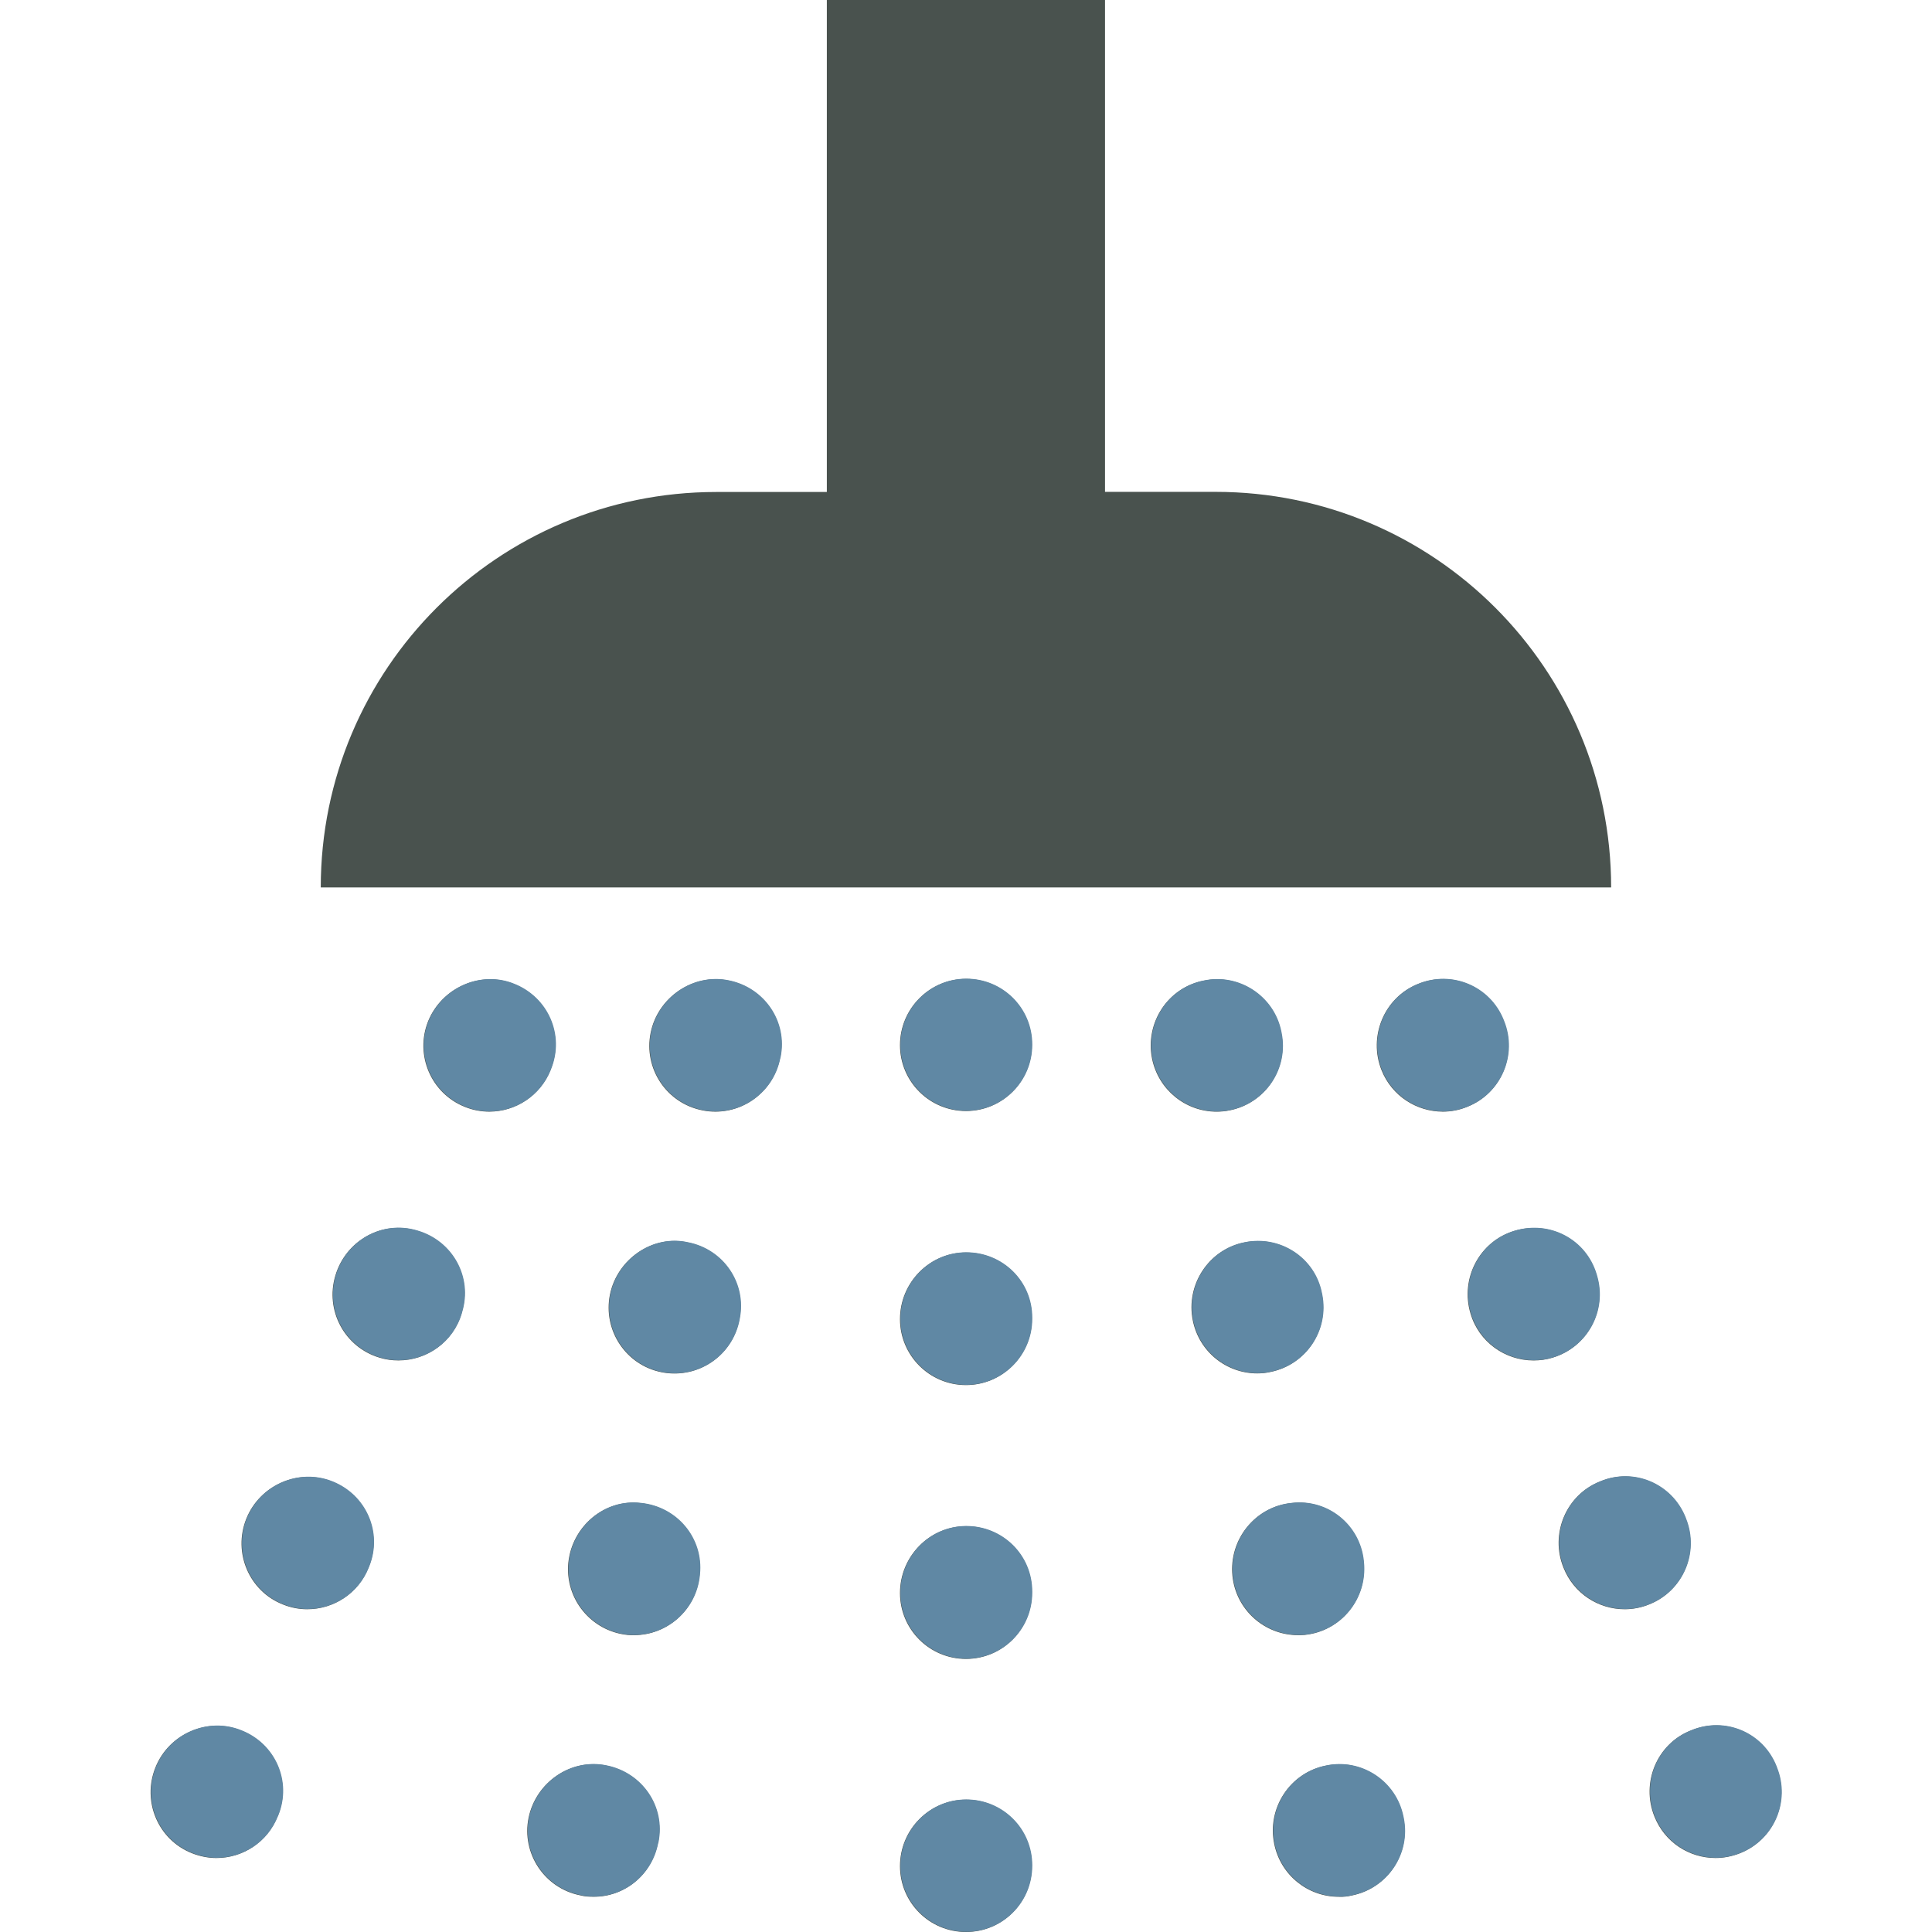
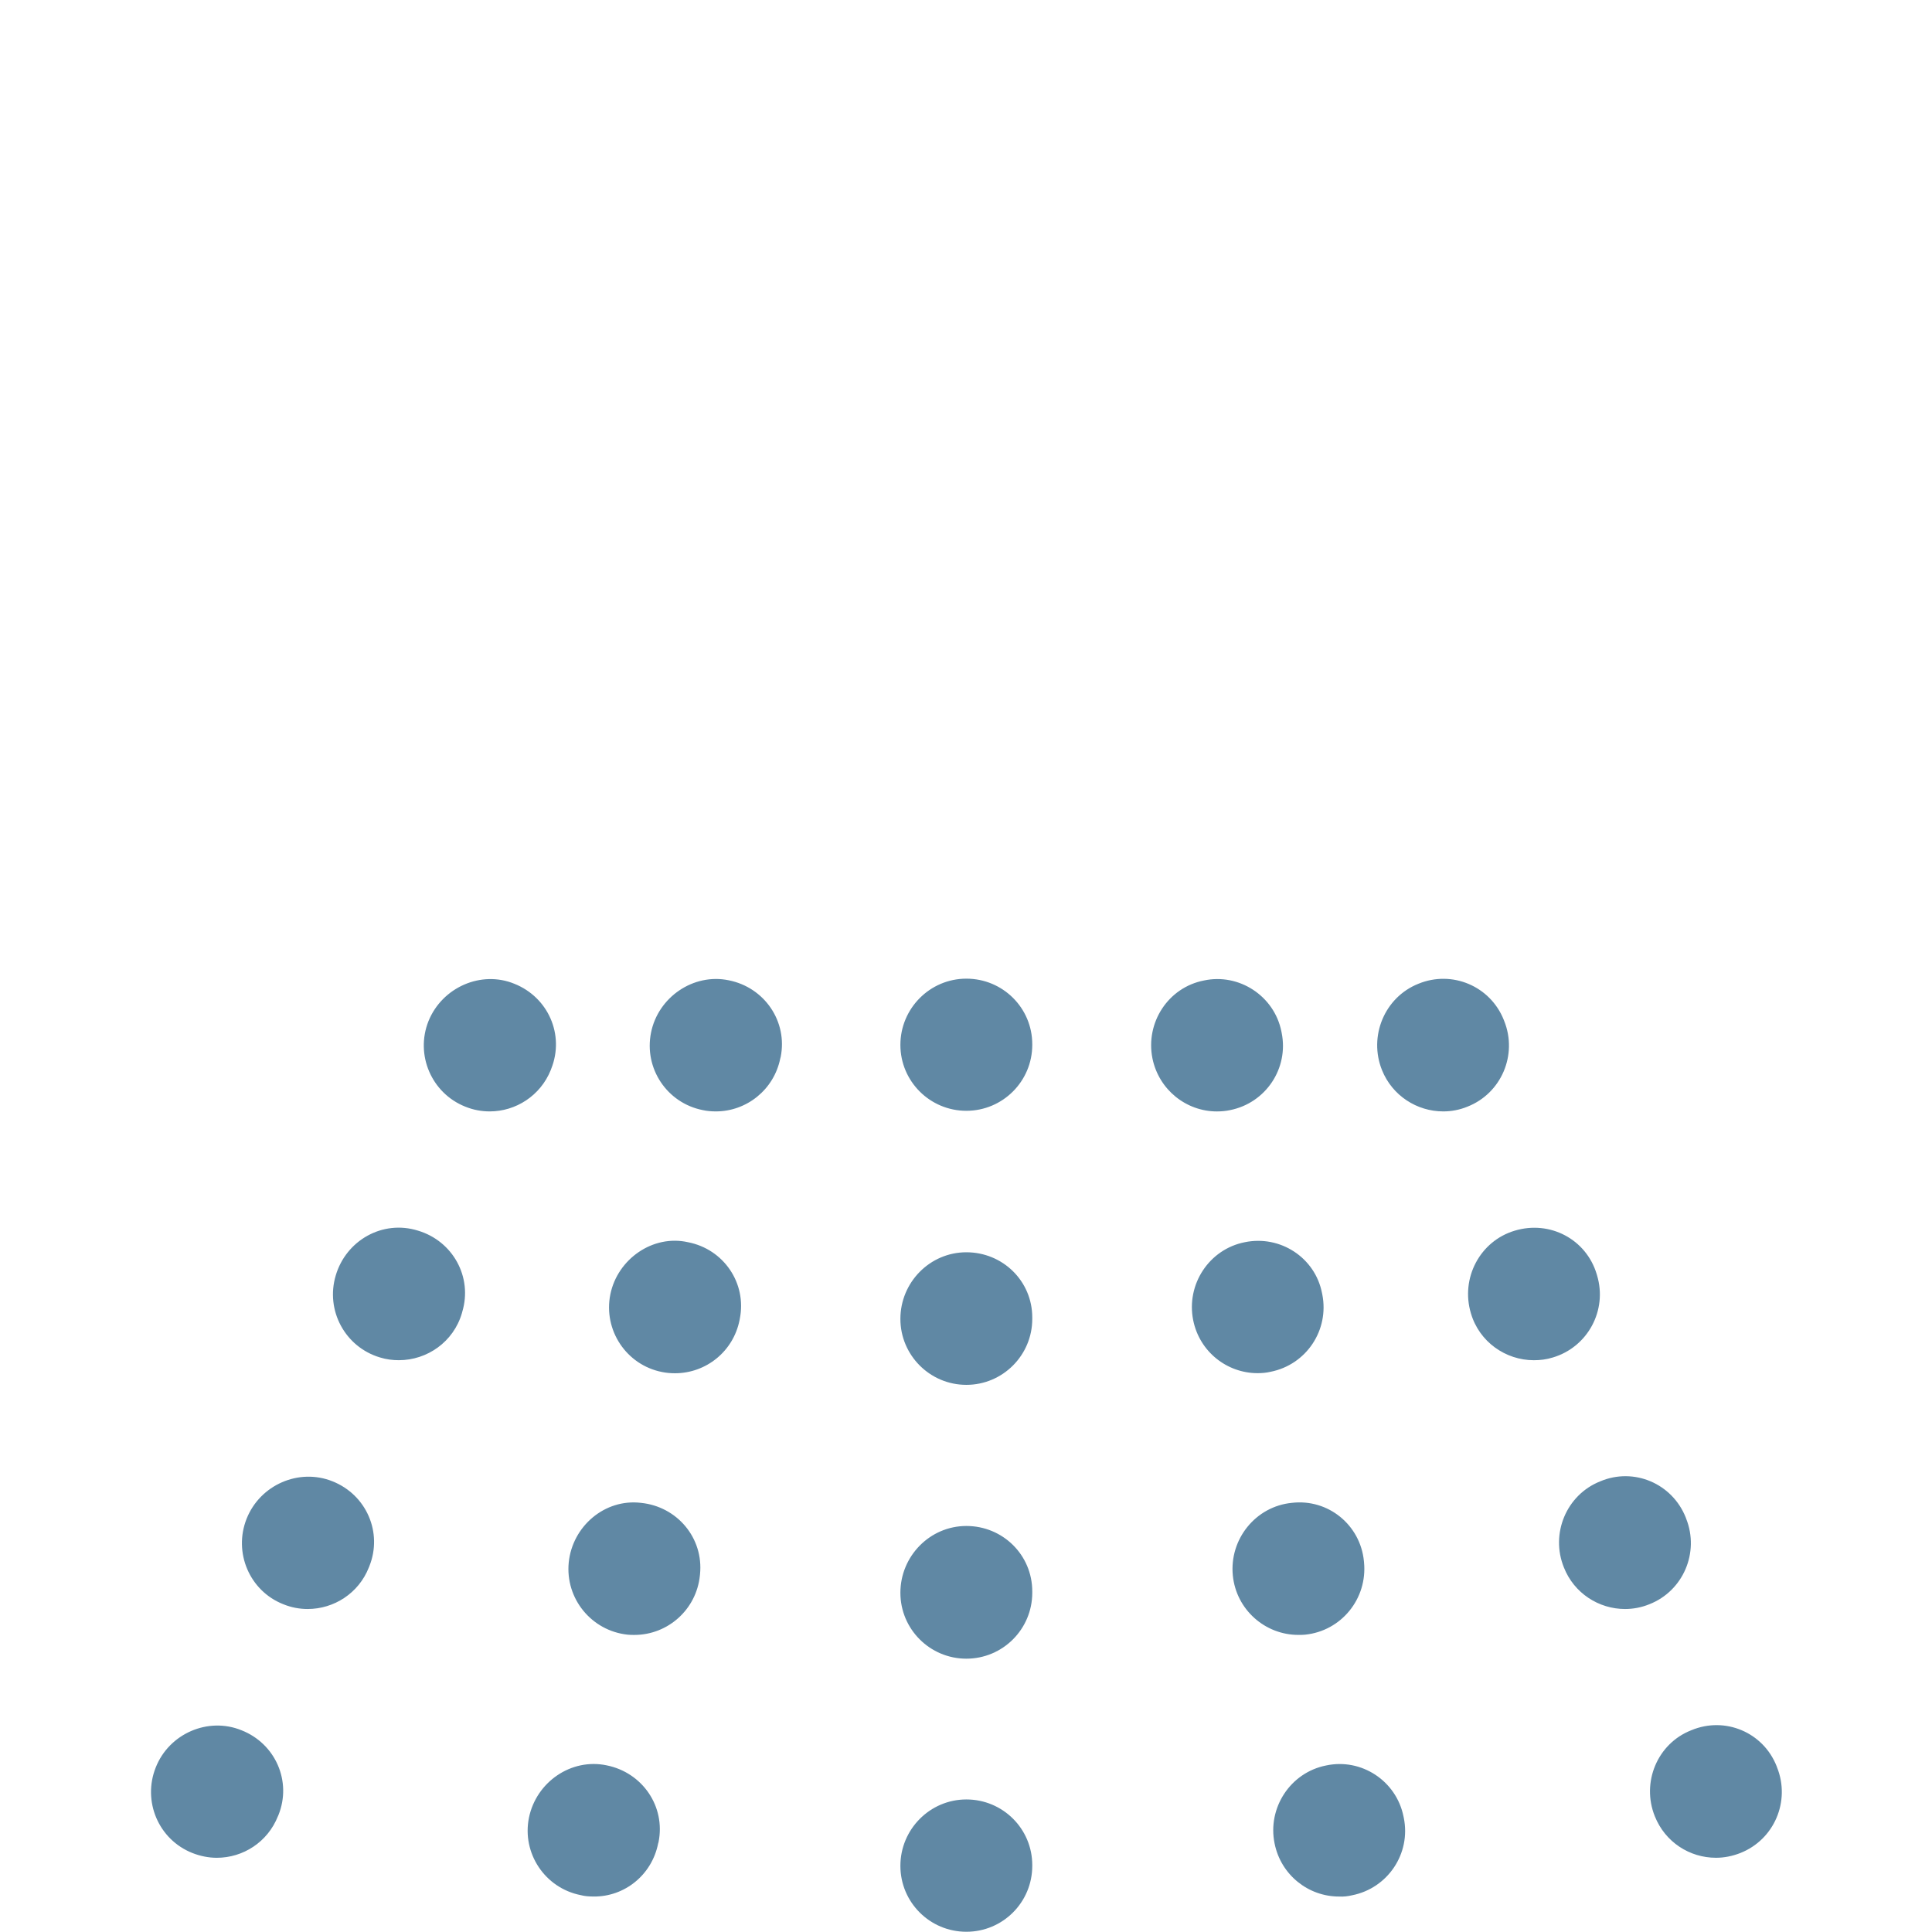
<svg xmlns="http://www.w3.org/2000/svg" xmlns:ns1="http://www.inkscape.org/namespaces/inkscape" xmlns:ns2="http://sodipodi.sourceforge.net/DTD/sodipodi-0.dtd" version="1.1" id="Capa_1" x="0px" y="0px" width="79.536px" height="79.536px" viewBox="0 0 79.536 79.536" style="enable-background:new 0 0 79.536 79.536;" xml:space="preserve" ns1:version="0.91 r13725" ns2:docname="1-shower.svg">
  <defs id="defs39" />
  <ns2:namedview pagecolor="#ffffff" bordercolor="#666666" borderopacity="1" objecttolerance="10" gridtolerance="10" guidetolerance="10" ns1:pageopacity="0" ns1:pageshadow="2" ns1:window-width="1366" ns1:window-height="706" id="namedview37" showgrid="false" ns1:zoom="5.3162891" ns1:cx="19.28477" ns1:cy="36.129184" ns1:window-x="-8" ns1:window-y="-8" ns1:window-maximized="1" ns1:current-layer="g3" />
  <g id="g3">
-     <path style="fill:#49524e;fill-opacity:1" d="M66.327,36.534H13.205c0-8.994,7.291-16.28,16.28-16.28h4.554V0h11.452v20.249h4.557   C59.036,20.249,66.327,27.535,66.327,36.534z M42.479,43.025v-0.026c0-1.496-1.214-2.7-2.713-2.7c-1.502,0-2.716,1.229-2.716,2.727   c0,1.496,1.214,2.713,2.716,2.713C41.266,45.738,42.479,44.521,42.479,43.025z M42.479,65.581v-0.057   c0-1.502-1.214-2.693-2.713-2.693c-1.502,0-2.716,1.243-2.716,2.75c0,1.496,1.214,2.713,2.716,2.713   C41.266,68.294,42.479,67.077,42.479,65.581z M42.479,54.308v-0.062c0-1.497-1.214-2.683-2.713-2.683   c-1.502,0-2.716,1.238-2.716,2.744c0,1.492,1.214,2.714,2.716,2.714C41.266,57.021,42.479,55.8,42.479,54.308z M42.479,76.822   v-0.03c0-1.497-1.214-2.703-2.713-2.703c-1.502,0-2.716,1.232-2.716,2.733c0,1.502,1.214,2.714,2.716,2.714   C41.266,79.536,42.479,78.324,42.479,76.822z M71.63,76.294c1.398-0.554,2.066-2.133,1.512-3.521l-0.021-0.058   c-0.554-1.393-2.123-2.055-3.511-1.475c-1.403,0.549-2.061,2.153-1.502,3.541c0.425,1.066,1.435,1.709,2.517,1.709   C70.957,76.491,71.299,76.424,71.63,76.294z M67.886,66.052c1.394-0.549,2.066-2.133,1.513-3.521l-0.021-0.058   c-0.559-1.393-2.133-2.065-3.516-1.48c-1.397,0.554-2.061,2.159-1.496,3.547c0.419,1.062,1.439,1.709,2.517,1.709   C67.213,66.249,67.555,66.187,67.886,66.052z M63.914,55.893c1.435-0.43,2.248-1.941,1.817-3.376l-0.015-0.052   c-0.431-1.439-1.927-2.227-3.371-1.792c-1.435,0.425-2.242,1.957-1.808,3.402c0.342,1.176,1.43,1.932,2.589,1.932   C63.392,56.007,63.65,55.976,63.914,55.893z M60.398,45.567c1.393-0.549,2.066-2.133,1.512-3.519l-0.021-0.054   c-0.554-1.388-2.128-2.056-3.516-1.484c-1.393,0.557-2.056,2.162-1.496,3.555c0.424,1.052,1.439,1.699,2.521,1.699   C59.726,45.765,60.072,45.702,60.398,45.567z M55.646,78.034c1.47-0.29,2.428-1.719,2.128-3.189l-0.011-0.052   c-0.295-1.471-1.734-2.413-3.185-2.103c-1.476,0.29-2.423,1.75-2.123,3.211c0.259,1.294,1.388,2.185,2.651,2.185   C55.293,78.097,55.474,78.075,55.646,78.034z M53.708,67.306c1.492-0.15,2.574-1.481,2.429-2.978l-0.005-0.052   c-0.146-1.486-1.471-2.574-2.967-2.397c-1.492,0.145-2.579,1.501-2.429,2.993c0.14,1.397,1.32,2.443,2.697,2.443   C53.522,67.315,53.615,67.315,53.708,67.306z M52.29,56.483c1.47-0.291,2.423-1.715,2.128-3.19l-0.011-0.052   c-0.284-1.46-1.719-2.393-3.18-2.092c-1.47,0.29-2.418,1.74-2.123,3.211c0.26,1.294,1.389,2.18,2.651,2.18   C51.938,56.54,52.118,56.524,52.29,56.483z M50.617,45.712c1.471-0.289,2.429-1.719,2.128-3.189l-0.01-0.052   c-0.296-1.468-1.751-2.405-3.186-2.097c-1.476,0.285-2.418,1.737-2.122,3.21c0.264,1.29,1.393,2.181,2.65,2.181   C50.265,45.765,50.446,45.749,50.617,45.712z M11.424,74.782l0.023-0.052c0.557-1.388-0.125-2.94-1.522-3.489   c-1.375-0.56-2.98,0.134-3.531,1.532c-0.552,1.388,0.111,2.967,1.509,3.521c0.329,0.13,0.676,0.197,1.004,0.197   C9.987,76.491,10.999,75.849,11.424,74.782z M15.167,64.54l0.021-0.052c0.557-1.388-0.122-2.941-1.515-3.495   c-1.38-0.555-2.98,0.14-3.537,1.538c-0.552,1.388,0.116,2.972,1.509,3.521c0.329,0.135,0.673,0.197,1.002,0.197   C13.73,66.249,14.748,65.602,15.167,64.54z M18.997,54.075l0.015-0.057c0.435-1.439-0.393-2.921-1.823-3.346   c-1.46-0.455-2.959,0.404-3.384,1.844c-0.43,1.435,0.381,2.946,1.817,3.376c0.267,0.083,0.526,0.114,0.779,0.114   C17.57,56.007,18.652,55.251,18.997,54.075z M22.655,44.065l0.021-0.057c0.557-1.393-0.122-2.941-1.517-3.498   c-1.367-0.562-2.972,0.143-3.537,1.538c-0.552,1.386,0.124,2.965,1.512,3.519c0.329,0.135,0.673,0.197,1.007,0.197   C21.218,45.765,22.23,45.117,22.655,44.065z M27.077,75.901l0.016-0.053c0.298-1.47-0.663-2.868-2.136-3.163   c-1.458-0.306-2.895,0.684-3.198,2.153c-0.297,1.466,0.658,2.9,2.131,3.19c0.171,0.046,0.35,0.057,0.536,0.057   C25.687,78.097,26.818,77.206,27.077,75.901z M28.796,64.872l0.005-0.053c0.152-1.491-0.94-2.791-2.434-2.94   c-1.486-0.177-2.817,0.963-2.97,2.449c-0.15,1.491,0.937,2.821,2.428,2.978c0.091,0.01,0.184,0.01,0.274,0.01   C27.476,67.315,28.651,66.274,28.796,64.872z M30.428,54.36l0.01-0.053c0.297-1.47-0.663-2.873-2.131-3.158   c-1.437-0.326-2.9,0.684-3.198,2.148c-0.295,1.471,0.658,2.905,2.126,3.195c0.176,0.036,0.357,0.052,0.541,0.052   C29.045,56.54,30.168,55.654,30.428,54.36z M32.105,43.584l0.016-0.057c0.295-1.463-0.663-2.869-2.139-3.161   c-1.447-0.301-2.905,0.691-3.198,2.156c-0.295,1.471,0.658,2.9,2.133,3.189c0.168,0.037,0.35,0.053,0.536,0.053   C30.715,45.765,31.844,44.874,32.105,43.584z" id="path5" />
    <path ns1:connector-curvature="0" style="fill:#6088a4;fill-opacity:1" d="m 42.496,43.015 0,-0.026 c 0,-1.496 -1.214,-2.7 -2.713,-2.7 -1.502,0 -2.716,1.229 -2.716,2.727 0,1.496 1.214,2.713 2.716,2.713 1.5,-0.001 2.713,-1.218 2.713,-2.714 z m 0,22.556 0,-0.057 c 0,-1.502 -1.214,-2.693 -2.713,-2.693 -1.502,0 -2.716,1.243 -2.716,2.75 0,1.496 1.214,2.713 2.716,2.713 1.5,0 2.713,-1.217 2.713,-2.713 z m 0,-11.273 0,-0.062 c 0,-1.497 -1.214,-2.683 -2.713,-2.683 -1.502,0 -2.716,1.238 -2.716,2.744 0,1.492 1.214,2.714 2.716,2.714 1.5,0 2.713,-1.221 2.713,-2.713 z m 0,22.514 0,-0.03 c 0,-1.497 -1.214,-2.703 -2.713,-2.703 -1.502,0 -2.716,1.232 -2.716,2.733 0,1.502 1.214,2.714 2.716,2.714 1.5,0 2.713,-1.212 2.713,-2.714 z m 29.151,-0.528 c 1.398,-0.554 2.066,-2.133 1.512,-3.521 l -0.021,-0.058 c -0.554,-1.393 -2.123,-2.055 -3.511,-1.475 -1.403,0.549 -2.061,2.153 -1.502,3.541 0.425,1.066 1.435,1.709 2.517,1.709 0.332,0.001 0.674,-0.066 1.005,-0.196 z m -3.744,-10.242 c 1.394,-0.549 2.066,-2.133 1.513,-3.521 l -0.021,-0.058 c -0.559,-1.393 -2.133,-2.065 -3.516,-1.48 -1.397,0.554 -2.061,2.159 -1.496,3.547 0.419,1.062 1.439,1.709 2.517,1.709 0.33,0 0.672,-0.062 1.003,-0.197 z m -3.972,-10.159 c 1.435,-0.43 2.248,-1.941 1.817,-3.376 l -0.015,-0.052 c -0.431,-1.439 -1.927,-2.227 -3.371,-1.792 -1.435,0.425 -2.242,1.957 -1.808,3.402 0.342,1.176 1.43,1.932 2.589,1.932 0.266,0 0.524,-0.031 0.788,-0.114 z m -3.516,-10.326 c 1.393,-0.549 2.066,-2.133 1.512,-3.519 l -0.021,-0.054 c -0.554,-1.388 -2.128,-2.056 -3.516,-1.484 -1.393,0.557 -2.056,2.162 -1.496,3.555 0.424,1.052 1.439,1.699 2.521,1.699 0.328,10e-4 0.674,-0.062 1,-0.197 z m -4.752,32.467 c 1.47,-0.29 2.428,-1.719 2.128,-3.189 l -0.011,-0.052 c -0.295,-1.471 -1.734,-2.413 -3.185,-2.103 -1.476,0.29 -2.423,1.75 -2.123,3.211 0.259,1.294 1.388,2.185 2.651,2.185 0.187,0.011 0.368,-0.011 0.54,-0.052 z m -1.938,-10.728 c 1.492,-0.15 2.574,-1.481 2.429,-2.978 l -0.005,-0.052 c -0.146,-1.486 -1.471,-2.574 -2.967,-2.397 -1.492,0.145 -2.579,1.501 -2.429,2.993 0.14,1.397 1.32,2.443 2.697,2.443 0.089,0 0.182,0 0.275,-0.009 z m -1.418,-10.823 c 1.47,-0.291 2.423,-1.715 2.128,-3.19 l -0.011,-0.052 c -0.284,-1.46 -1.719,-2.393 -3.18,-2.092 -1.47,0.29 -2.418,1.74 -2.123,3.211 0.26,1.294 1.389,2.18 2.651,2.18 0.183,0 0.363,-0.016 0.535,-0.057 z m -1.673,-10.771 c 1.471,-0.289 2.429,-1.719 2.128,-3.189 l -0.01,-0.052 c -0.296,-1.468 -1.751,-2.405 -3.186,-2.097 -1.476,0.285 -2.418,1.737 -2.122,3.21 0.264,1.29 1.393,2.181 2.65,2.181 0.188,0 0.369,-0.016 0.54,-0.053 z m -39.193,29.07 0.023,-0.052 c 0.557,-1.388 -0.125,-2.94 -1.522,-3.489 -1.375,-0.56 -2.98,0.134 -3.531,1.532 -0.552,1.388 0.111,2.967 1.509,3.521 0.329,0.13 0.676,0.197 1.004,0.197 1.08,0 2.092,-0.642 2.517,-1.709 z m 3.743,-10.242 0.021,-0.052 c 0.557,-1.388 -0.122,-2.941 -1.515,-3.495 -1.38,-0.555 -2.98,0.14 -3.537,1.538 -0.552,1.388 0.116,2.972 1.509,3.521 0.329,0.135 0.673,0.197 1.002,0.197 1.083,0 2.101,-0.647 2.52,-1.709 z m 3.83,-10.465 0.015,-0.057 c 0.435,-1.439 -0.393,-2.921 -1.823,-3.346 -1.46,-0.455 -2.959,0.404 -3.384,1.844 -0.43,1.435 0.381,2.946 1.817,3.376 0.267,0.083 0.526,0.114 0.779,0.114 1.169,0.001 2.251,-0.755 2.596,-1.931 z m 3.658,-10.01 0.021,-0.057 c 0.557,-1.393 -0.122,-2.941 -1.517,-3.498 -1.367,-0.562 -2.972,0.143 -3.537,1.538 -0.552,1.386 0.124,2.965 1.512,3.519 0.329,0.135 0.673,0.197 1.007,0.197 1.077,10e-4 2.089,-0.647 2.514,-1.699 z m 4.422,31.836 0.016,-0.053 c 0.298,-1.47 -0.663,-2.868 -2.136,-3.163 -1.458,-0.306 -2.895,0.684 -3.198,2.153 -0.297,1.466 0.658,2.9 2.131,3.19 0.171,0.046 0.35,0.057 0.536,0.057 1.261,0.012 2.392,-0.879 2.651,-2.184 z m 1.719,-11.029 0.005,-0.053 c 0.152,-1.491 -0.94,-2.791 -2.434,-2.94 -1.486,-0.177 -2.817,0.963 -2.97,2.449 -0.15,1.491 0.937,2.821 2.428,2.978 0.091,0.01 0.184,0.01 0.274,0.01 1.377,-0.001 2.552,-1.042 2.697,-2.444 z m 1.632,-10.512 0.01,-0.053 c 0.297,-1.47 -0.663,-2.873 -2.131,-3.158 -1.437,-0.326 -2.9,0.684 -3.198,2.148 -0.295,1.471 0.658,2.905 2.126,3.195 0.176,0.036 0.357,0.052 0.541,0.052 1.269,-0.004 2.392,-0.89 2.652,-2.184 z m 1.677,-10.776 0.016,-0.057 c 0.295,-1.463 -0.663,-2.869 -2.139,-3.161 -1.447,-0.301 -2.905,0.691 -3.198,2.156 -0.295,1.471 0.658,2.9 2.133,3.189 0.168,0.037 0.35,0.053 0.536,0.053 1.262,10e-4 2.391,-0.89 2.652,-2.18 z" id="path5-5" ns2:nodetypes="sssscsssssssssssssssssssccccccccccccsccccccsccccccccccccccccccccsccccccsccccccsccccccsccccccsccccccccccccccccccccccccccccccccccccccccccc" />
  </g>
  <g id="g7" />
  <g id="g9" />
  <g id="g11" />
  <g id="g13" />
  <g id="g15" />
  <g id="g17" />
  <g id="g19" />
  <g id="g21" />
  <g id="g23" />
  <g id="g25" />
  <g id="g27" />
  <g id="g29" />
  <g id="g31" />
  <g id="g33" />
  <g id="g35" />
</svg>